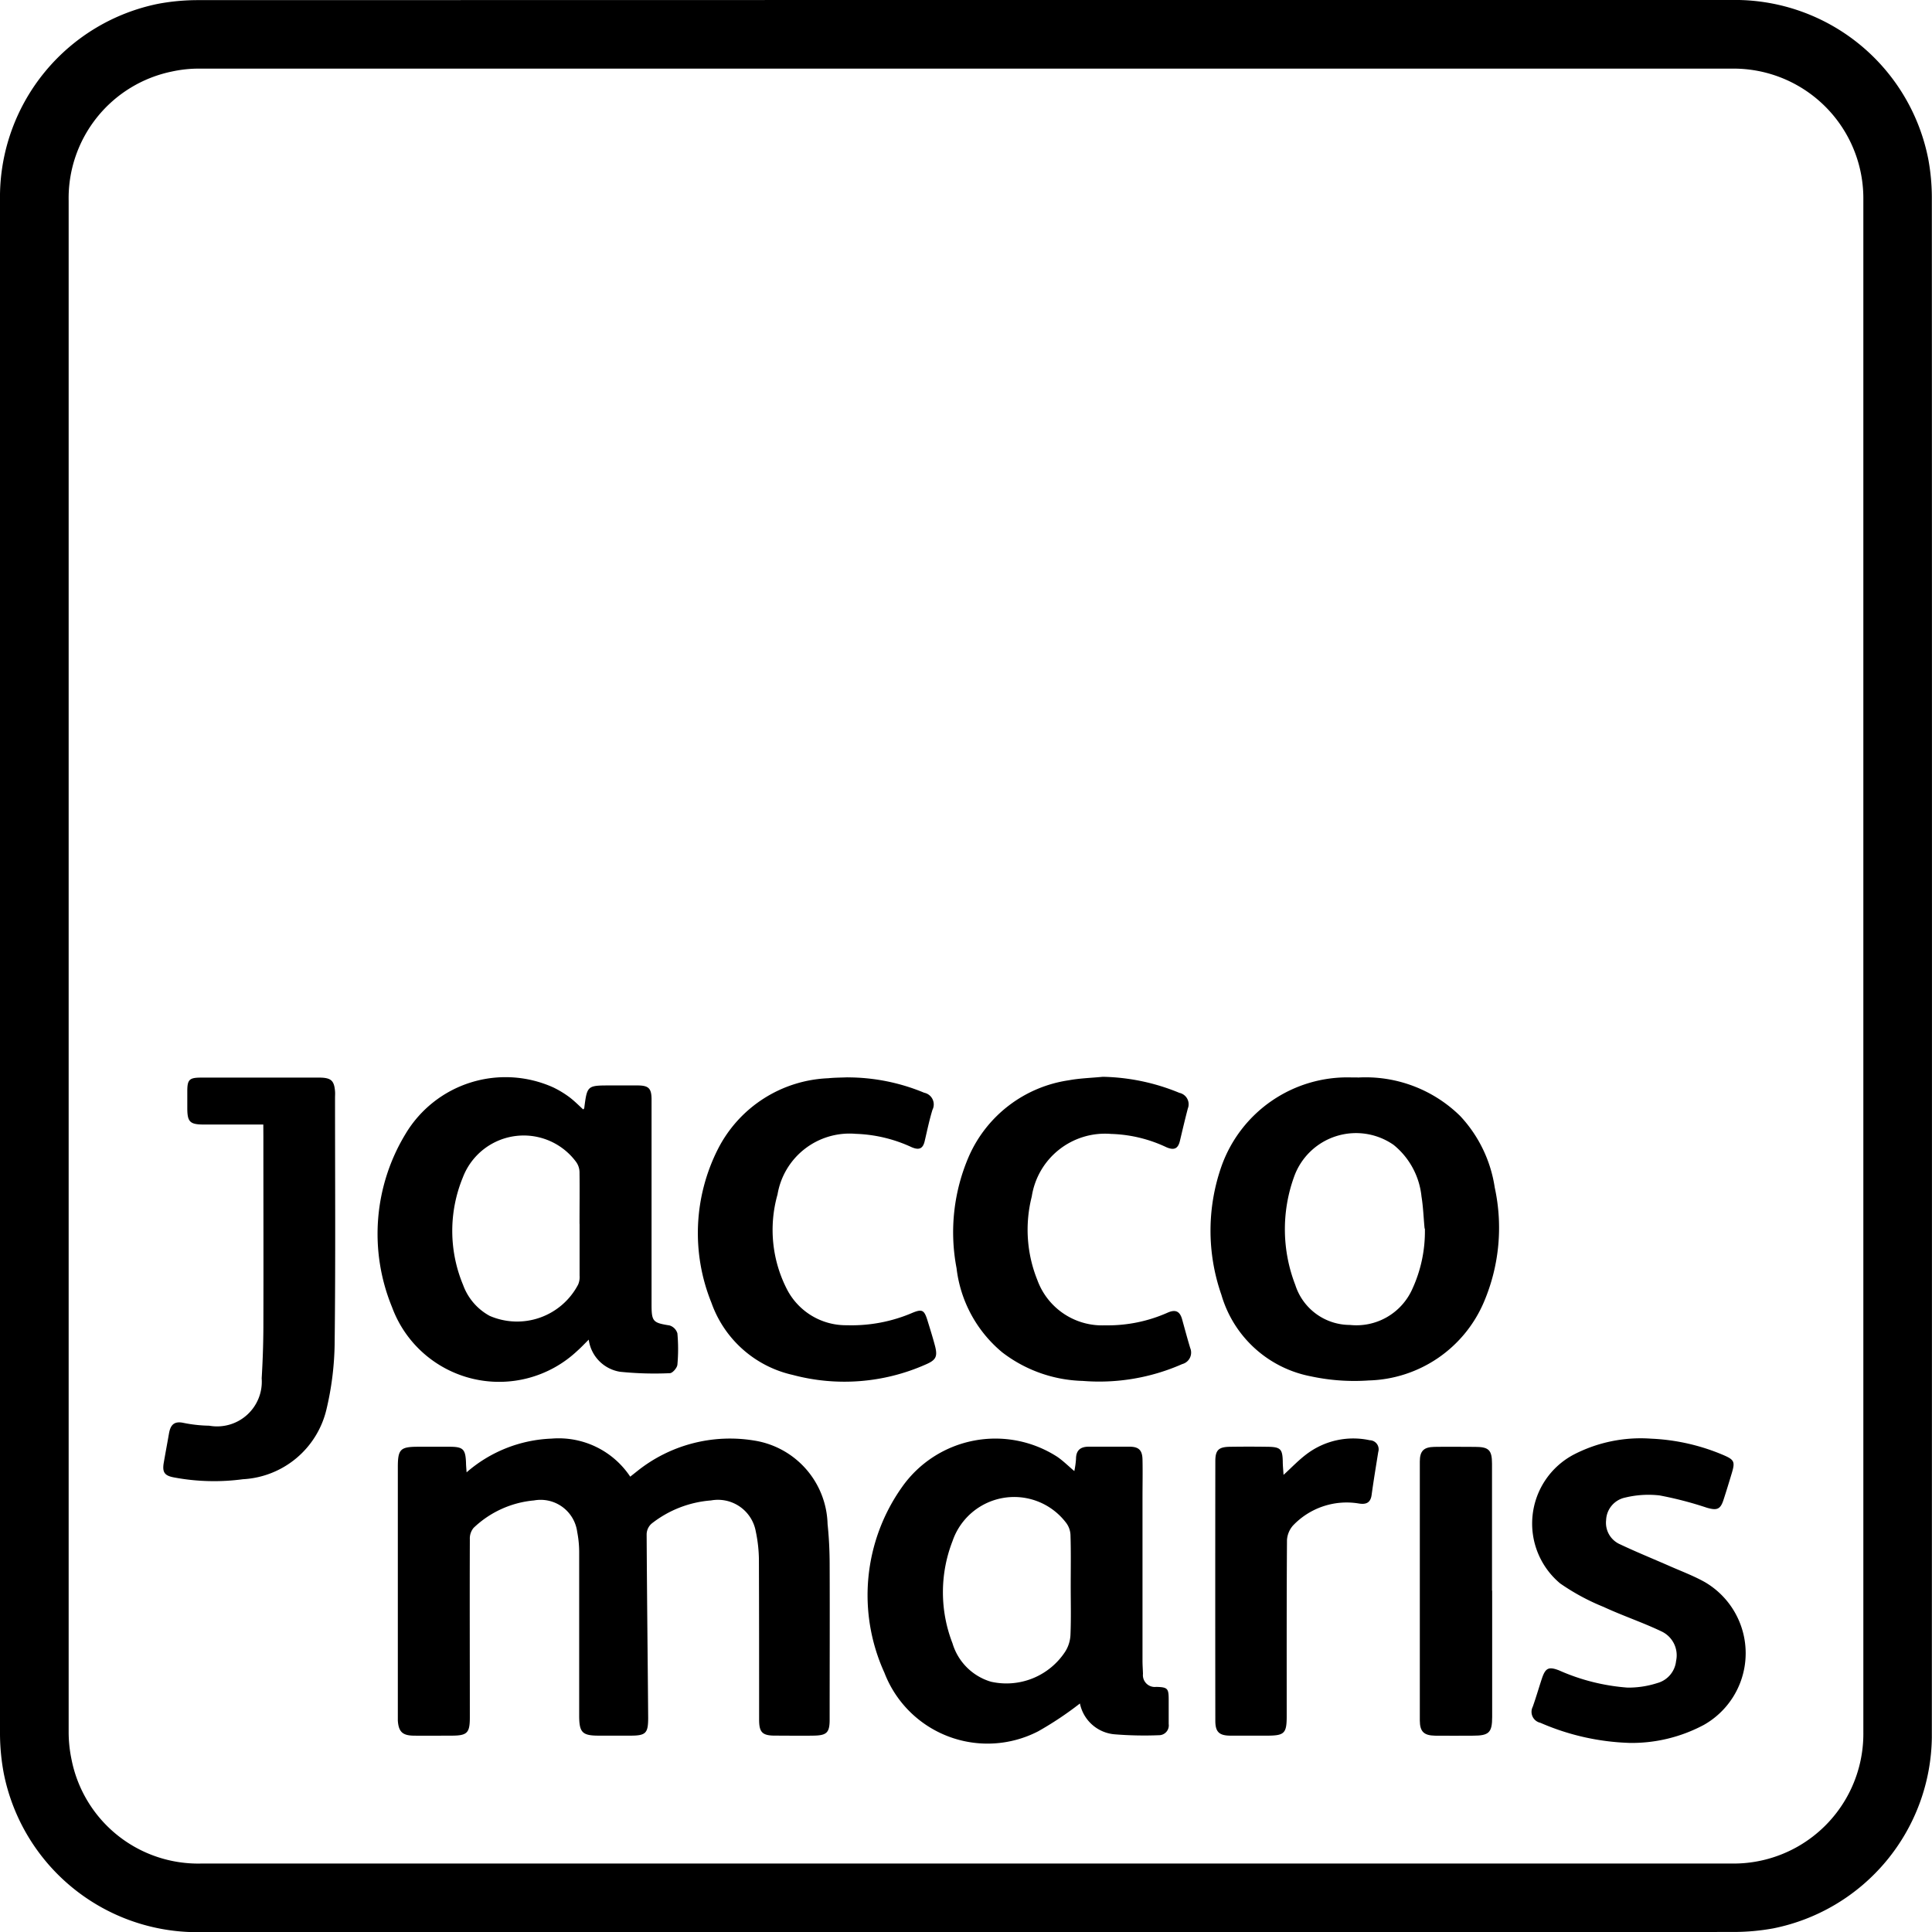
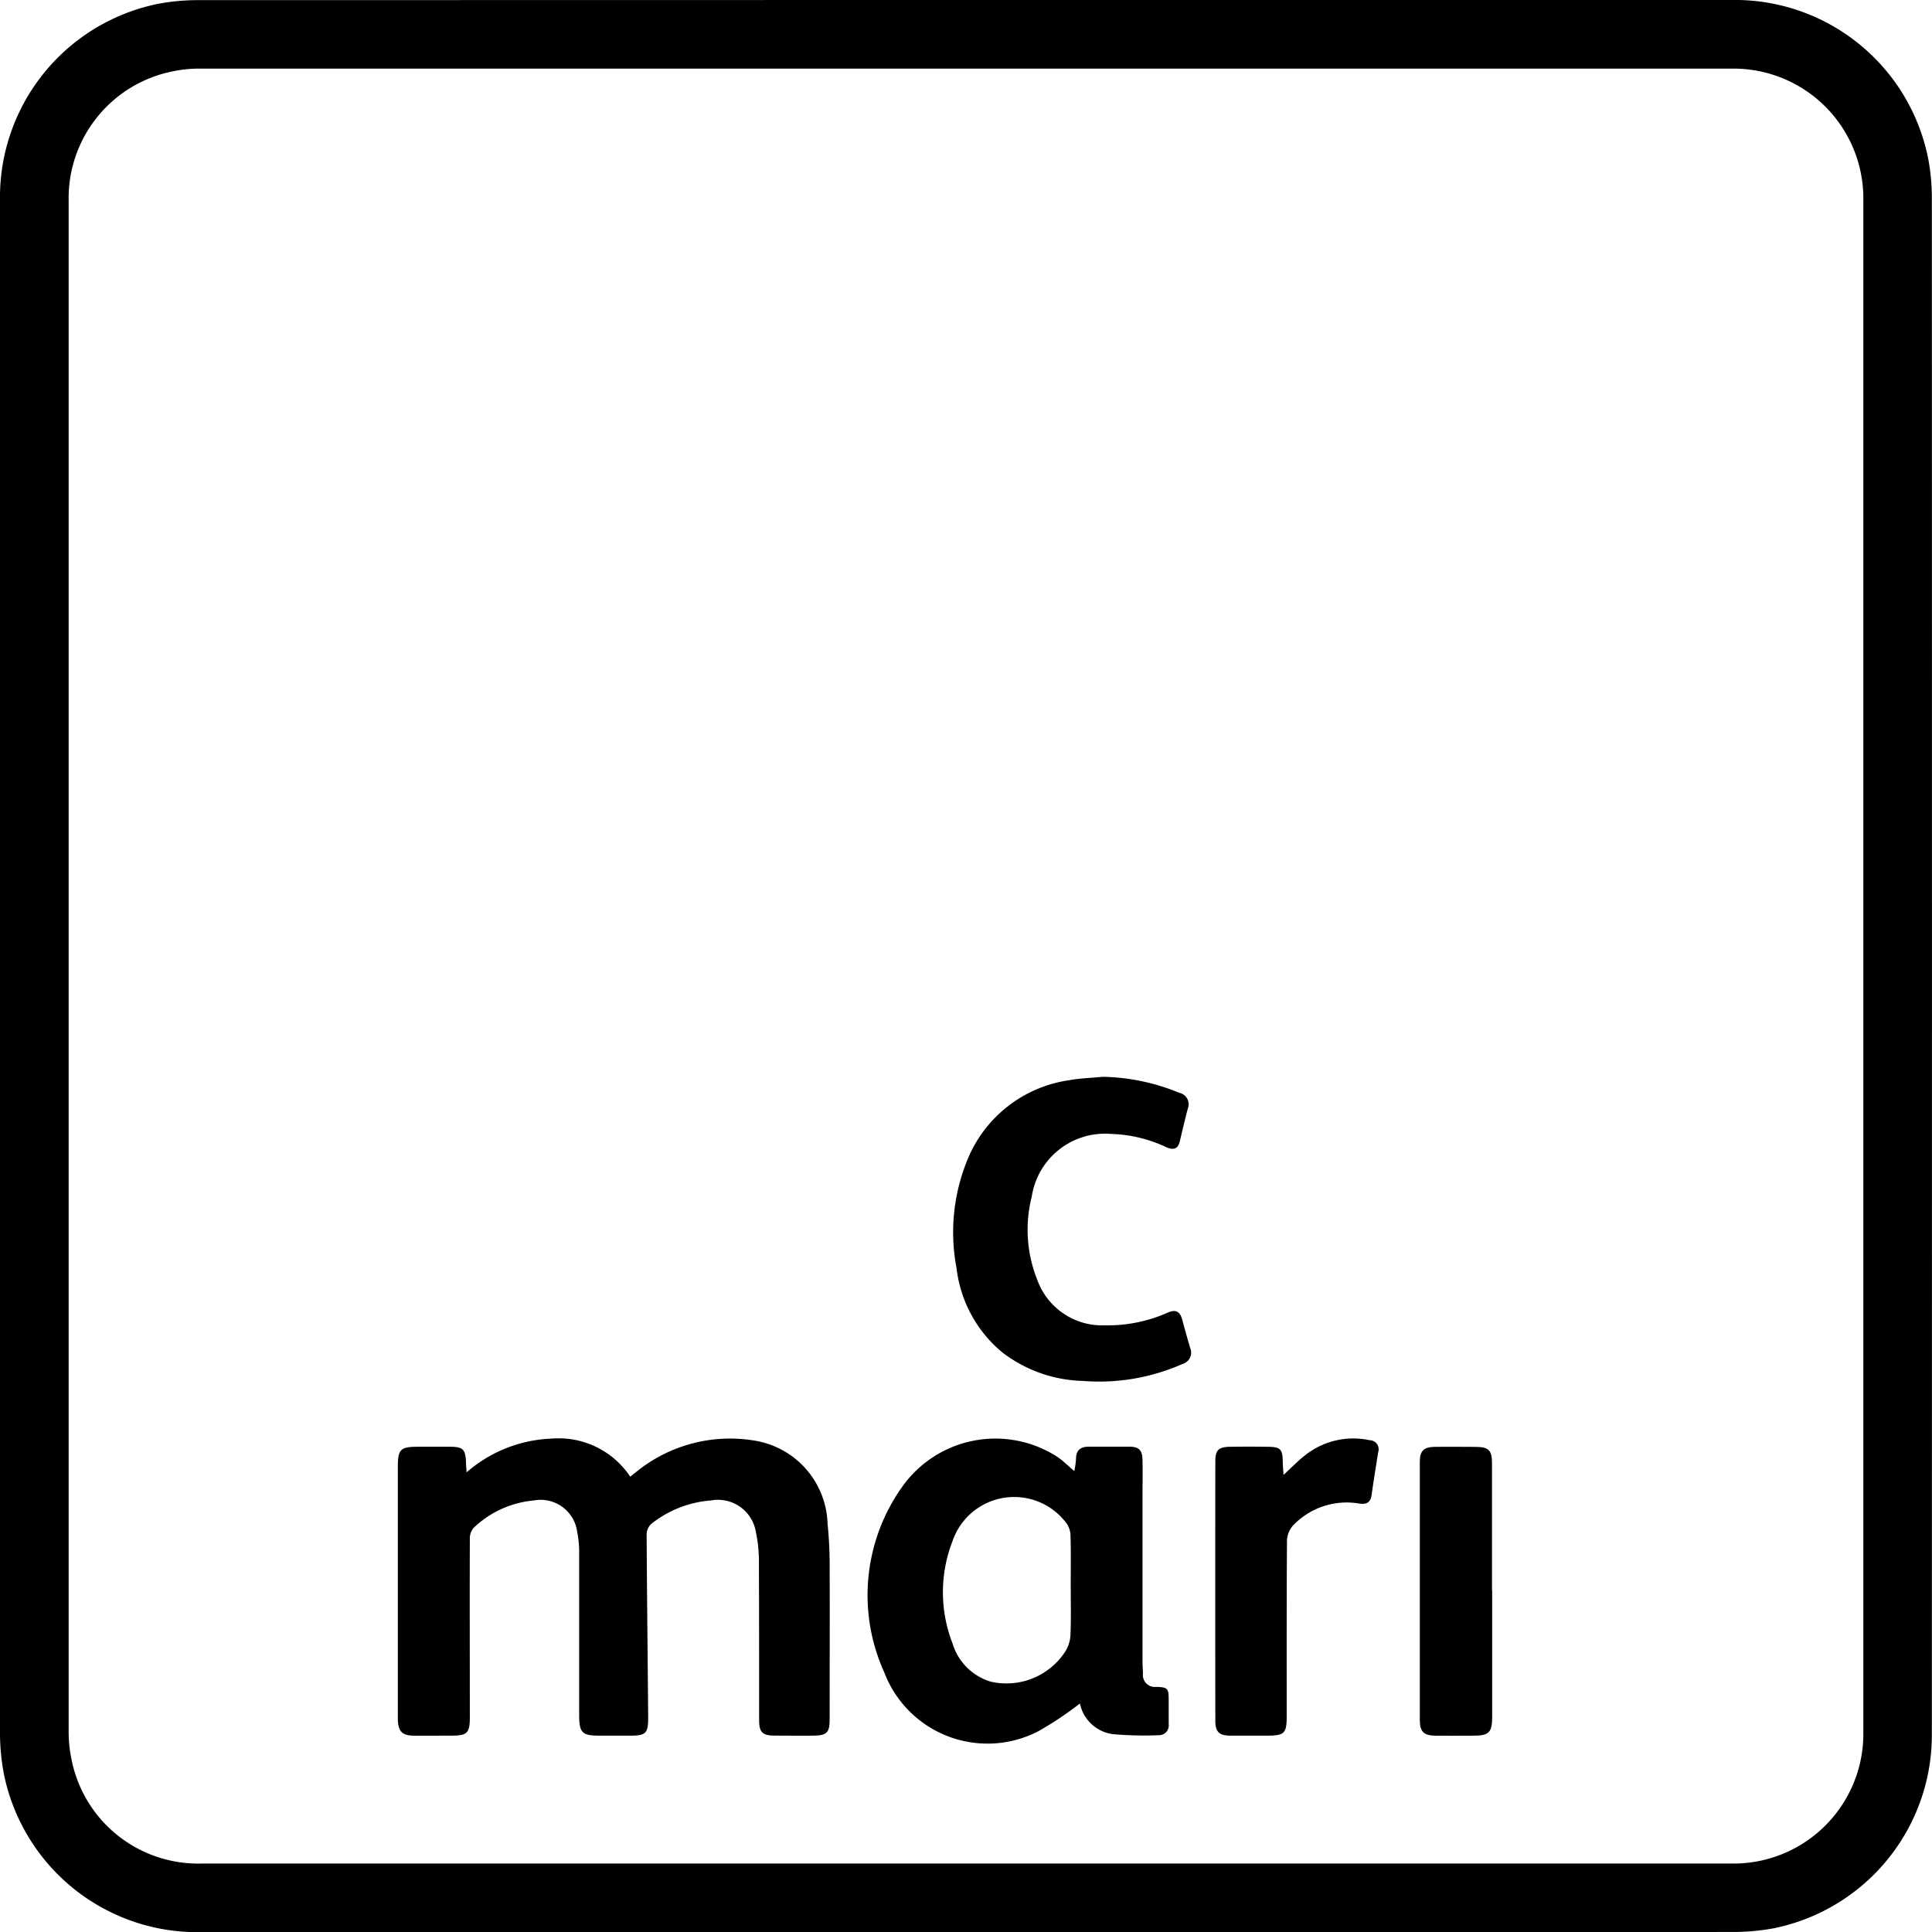
<svg xmlns="http://www.w3.org/2000/svg" width="61.685" height="61.688" viewBox="0 0 61.685 61.688">
  <g id="Logo" transform="translate(-1057 -7282.001)">
    <path id="Path_1603" data-name="Path 1603" d="M0,30.85V6.2A6.3,6.3,0,0,1,5.052.122,6.926,6.926,0,0,1,6.314.005Q30.89,0,55.463,0A6.291,6.291,0,0,1,61.568,5.09a6.778,6.778,0,0,1,.112,1.2q.008,24.59,0,49.181a6.3,6.3,0,0,1-5.066,6.1,7.137,7.137,0,0,1-1.262.114q-24.575.008-49.15.006A6.3,6.3,0,0,1,.119,56.614,7.023,7.023,0,0,1,0,55.381Q0,43.114,0,30.85M30.813,59.5q12.235,0,24.47,0a4.144,4.144,0,0,0,4.21-4.2q0-24.458,0-48.913a4.145,4.145,0,0,0-4.182-4.195q-24.47,0-48.939,0a3.994,3.994,0,0,0-.88.092,4.128,4.128,0,0,0-3.3,4.131q0,24.428,0,48.854a4.266,4.266,0,0,0,.092.909A4.121,4.121,0,0,0,6.432,59.5H30.813" transform="translate(1057 7282)" />
    <path id="Path_1604" data-name="Path 1604" d="M13.543,42.12a4.379,4.379,0,0,1,2.715-1.078,2.743,2.743,0,0,1,2.511,1.215L19,42.074a4.741,4.741,0,0,1,3.722-.971,2.774,2.774,0,0,1,2.348,2.667c.043.412.064.827.066,1.241.007,1.669,0,3.337,0,5.006,0,.411-.094.5-.5.508s-.829,0-1.243,0-.509-.111-.509-.513c0-1.688,0-3.377-.006-5.065a4.563,4.563,0,0,0-.1-.939,1.227,1.227,0,0,0-1.429-.992,3.492,3.492,0,0,0-1.9.742.467.467,0,0,0-.156.336c.01,1.954.034,3.908.049,5.862,0,.495-.075.569-.565.57q-.5,0-1.007,0c-.535,0-.631-.1-.631-.646,0-1.728,0-3.456,0-5.184a3.412,3.412,0,0,0-.063-.675,1.178,1.178,0,0,0-1.38-1.005,3.2,3.2,0,0,0-1.927.875.531.531,0,0,0-.121.364c-.007,1.9,0,3.792,0,5.688,0,.5-.084.582-.585.583-.405,0-.81.006-1.214,0-.354-.006-.476-.129-.5-.481,0-.069,0-.139,0-.208v-7.88c0-.574.078-.654.641-.655.336,0,.672,0,1.007,0,.439,0,.513.076.529.515,0,.077.009.154.018.3" transform="translate(1058.353 7286.891)" />
    <path id="Path_1605" data-name="Path 1605" d="M31.53,49.5a10.843,10.843,0,0,1-1.332.888,3.526,3.526,0,0,1-4.911-1.872,5.966,5.966,0,0,1,.566-5.931,3.646,3.646,0,0,1,4.96-.957c.184.128.345.288.538.452a2.774,2.774,0,0,0,.054-.388c0-.278.144-.391.406-.391.434,0,.868,0,1.3,0,.3,0,.411.113.417.413.009.4,0,.809,0,1.214q0,2.605,0,5.211c0,.139.011.276.015.414a.378.378,0,0,0,.421.417c.369.01.4.047.4.416,0,.256,0,.513,0,.77a.313.313,0,0,1-.314.357,11.71,11.71,0,0,1-1.388-.027A1.236,1.236,0,0,1,31.53,49.5m-.294-3.763c0-.533.01-1.067-.007-1.6a.688.688,0,0,0-.152-.421,2.08,2.08,0,0,0-3.615.6,4.5,4.5,0,0,0,0,3.264,1.818,1.818,0,0,0,1.228,1.225,2.242,2.242,0,0,0,2.367-.956,1.089,1.089,0,0,0,.171-.542c.022-.523.008-1.046.008-1.57" transform="translate(1059.95 7286.89)" />
-     <path id="Path_1606" data-name="Path 1606" d="M17.333,31.763c.025-.026.035-.031.036-.038.094-.73.094-.73.838-.73.285,0,.572,0,.858,0,.363,0,.454.092.454.454q0,2.176,0,4.352c0,.731,0,1.461,0,2.191,0,.546.047.581.575.666a.377.377,0,0,1,.25.253,5.57,5.57,0,0,1,0,1c-.009.1-.154.27-.24.271a10.778,10.778,0,0,1-1.591-.045,1.2,1.2,0,0,1-1-1.026c-.135.134-.245.252-.365.358a3.643,3.643,0,0,1-5.917-1.4,6.15,6.15,0,0,1,.432-5.525,3.718,3.718,0,0,1,4.716-1.487,3.16,3.16,0,0,1,.5.3c.158.116.3.259.452.4m-.112,3.656c0-.543.007-1.084,0-1.627a.576.576,0,0,0-.109-.349,2.08,2.08,0,0,0-3.615.492,4.48,4.48,0,0,0,.006,3.434,1.836,1.836,0,0,0,.849.989,2.2,2.2,0,0,0,2.825-1,.607.607,0,0,0,.046-.287c0-.552,0-1.1,0-1.656" transform="translate(1058.284 7285.662)" />
-     <path id="Path_1607" data-name="Path 1607" d="M39.234,30.742a4.306,4.306,0,0,1,3.275,1.231,4.262,4.262,0,0,1,1.1,2.28,6.047,6.047,0,0,1-.34,3.643,4.116,4.116,0,0,1-3.681,2.517,6.609,6.609,0,0,1-1.848-.131,3.7,3.7,0,0,1-2.857-2.6,6.208,6.208,0,0,1,.006-4.12,4.264,4.264,0,0,1,4.135-2.824h.208m2.138,4.825c-.034-.342-.044-.689-.1-1.027a2.436,2.436,0,0,0-.89-1.644A2.1,2.1,0,0,0,37.2,33.917a4.923,4.923,0,0,0,.041,3.446,1.834,1.834,0,0,0,1.745,1.278,1.955,1.955,0,0,0,1.993-1.151,4.4,4.4,0,0,0,.4-1.924" transform="translate(1061.115 7285.663)" />
-     <path id="Path_1608" data-name="Path 1608" d="M46.8,50.758a7.7,7.7,0,0,1-2.827-.642.357.357,0,0,1-.243-.51c.107-.3.192-.6.292-.9.113-.34.216-.391.546-.264a6.573,6.573,0,0,0,2.191.551,3,3,0,0,0,.948-.145.818.818,0,0,0,.6-.706.842.842,0,0,0-.463-.942c-.6-.287-1.24-.5-1.848-.782a7.071,7.071,0,0,1-1.39-.751,2.49,2.49,0,0,1,.449-4.122,4.653,4.653,0,0,1,2.458-.5,6.609,6.609,0,0,1,2.292.518c.361.154.391.215.281.582-.085.283-.171.566-.263.848-.1.312-.21.351-.535.256a11.477,11.477,0,0,0-1.508-.392,3.15,3.15,0,0,0-1.1.069.764.764,0,0,0-.607.722.749.749,0,0,0,.448.771c.524.248,1.063.466,1.595.7.37.162.751.306,1.1.5A2.629,2.629,0,0,1,49.2,50.18a4.884,4.884,0,0,1-2.4.579" transform="translate(1062.207 7286.89)" />
-     <path id="Path_1609" data-name="Path 1609" d="M7.852,32.242H5.958c-.451,0-.533-.082-.533-.53,0-.178,0-.356,0-.534,0-.367.064-.433.432-.434,1.146,0,2.291,0,3.436,0,.129,0,.257,0,.385,0,.338.009.438.1.464.439.006.068,0,.138,0,.207,0,2.607.018,5.213-.012,7.819a9.583,9.583,0,0,1-.262,2.128A2.9,2.9,0,0,1,7.2,43.567a6.917,6.917,0,0,1-2.18-.054c-.325-.056-.4-.166-.345-.482s.112-.619.166-.929c.047-.262.158-.4.463-.334a4.491,4.491,0,0,0,.821.09A1.428,1.428,0,0,0,7.8,40.346c.032-.53.051-1.063.054-1.6.006-2.042,0-4.086,0-6.13Z" transform="translate(1057.555 7285.663)" />
-     <path id="Path_1610" data-name="Path 1610" d="M24.691,30.737a6.361,6.361,0,0,1,2.443.49.381.381,0,0,1,.264.547c-.1.328-.17.667-.248,1-.057.242-.18.291-.411.194a4.588,4.588,0,0,0-1.793-.429,2.331,2.331,0,0,0-2.494,1.935,4.151,4.151,0,0,0,.308,3.042,2.119,2.119,0,0,0,1.908,1.134,4.92,4.92,0,0,0,2.1-.4c.3-.122.368-.083.467.232.084.273.17.545.243.82.091.349.035.459-.292.6a6.4,6.4,0,0,1-4.251.334,3.584,3.584,0,0,1-2.592-2.3,5.931,5.931,0,0,1,.21-4.918,4.14,4.14,0,0,1,3.519-2.254c.2-.021.413-.02.62-.029" transform="translate(1059.373 7285.663)" />
    <path id="Path_1611" data-name="Path 1611" d="M31.97,30.72a6.716,6.716,0,0,1,2.445.513.372.372,0,0,1,.269.5c-.09.344-.171.689-.253,1.035-.06.252-.189.306-.433.2a4.421,4.421,0,0,0-1.764-.424,2.367,2.367,0,0,0-2.533,2,4.3,4.3,0,0,0,.179,2.666,2.2,2.2,0,0,0,2.158,1.445,4.7,4.7,0,0,0,2.007-.407c.256-.112.389-.032.458.22.083.3.166.609.257.911a.379.379,0,0,1-.254.513,6.562,6.562,0,0,1-3.176.538,4.4,4.4,0,0,1-2.575-.915A4.107,4.107,0,0,1,27.3,36.831a6.093,6.093,0,0,1,.4-3.586,4.138,4.138,0,0,1,3.184-2.414c.356-.066.723-.075,1.086-.111" transform="translate(1060.241 7285.661)" />
    <path id="Path_1612" data-name="Path 1612" d="M36.849,42.2c.257-.235.472-.462.717-.648a2.474,2.474,0,0,1,2.037-.458.289.289,0,0,1,.27.374c-.073.458-.149.914-.212,1.373-.037.271-.2.31-.425.27a2.364,2.364,0,0,0-2.087.708.777.777,0,0,0-.19.457c-.013,1.875-.009,3.749-.009,5.624,0,.555-.071.626-.635.626-.385,0-.77,0-1.155,0-.366,0-.489-.118-.489-.475q-.005-4.145,0-8.289c0-.355.107-.454.466-.459.405-.006.809-.006,1.214,0s.463.078.473.464c0,.134.015.269.025.434" transform="translate(1061.132 7286.891)" />
    <path id="Path_1613" data-name="Path 1613" d="M42.815,45.866V49.9c0,.5-.1.6-.61.6-.4,0-.81.006-1.215,0-.358-.007-.483-.132-.485-.485q0-4.133,0-8.266c0-.338.123-.463.462-.47.434-.008.868,0,1.3,0s.543.094.543.534q0,2.03,0,4.059" transform="translate(1061.827 7286.918)" />
  </g>
</svg>